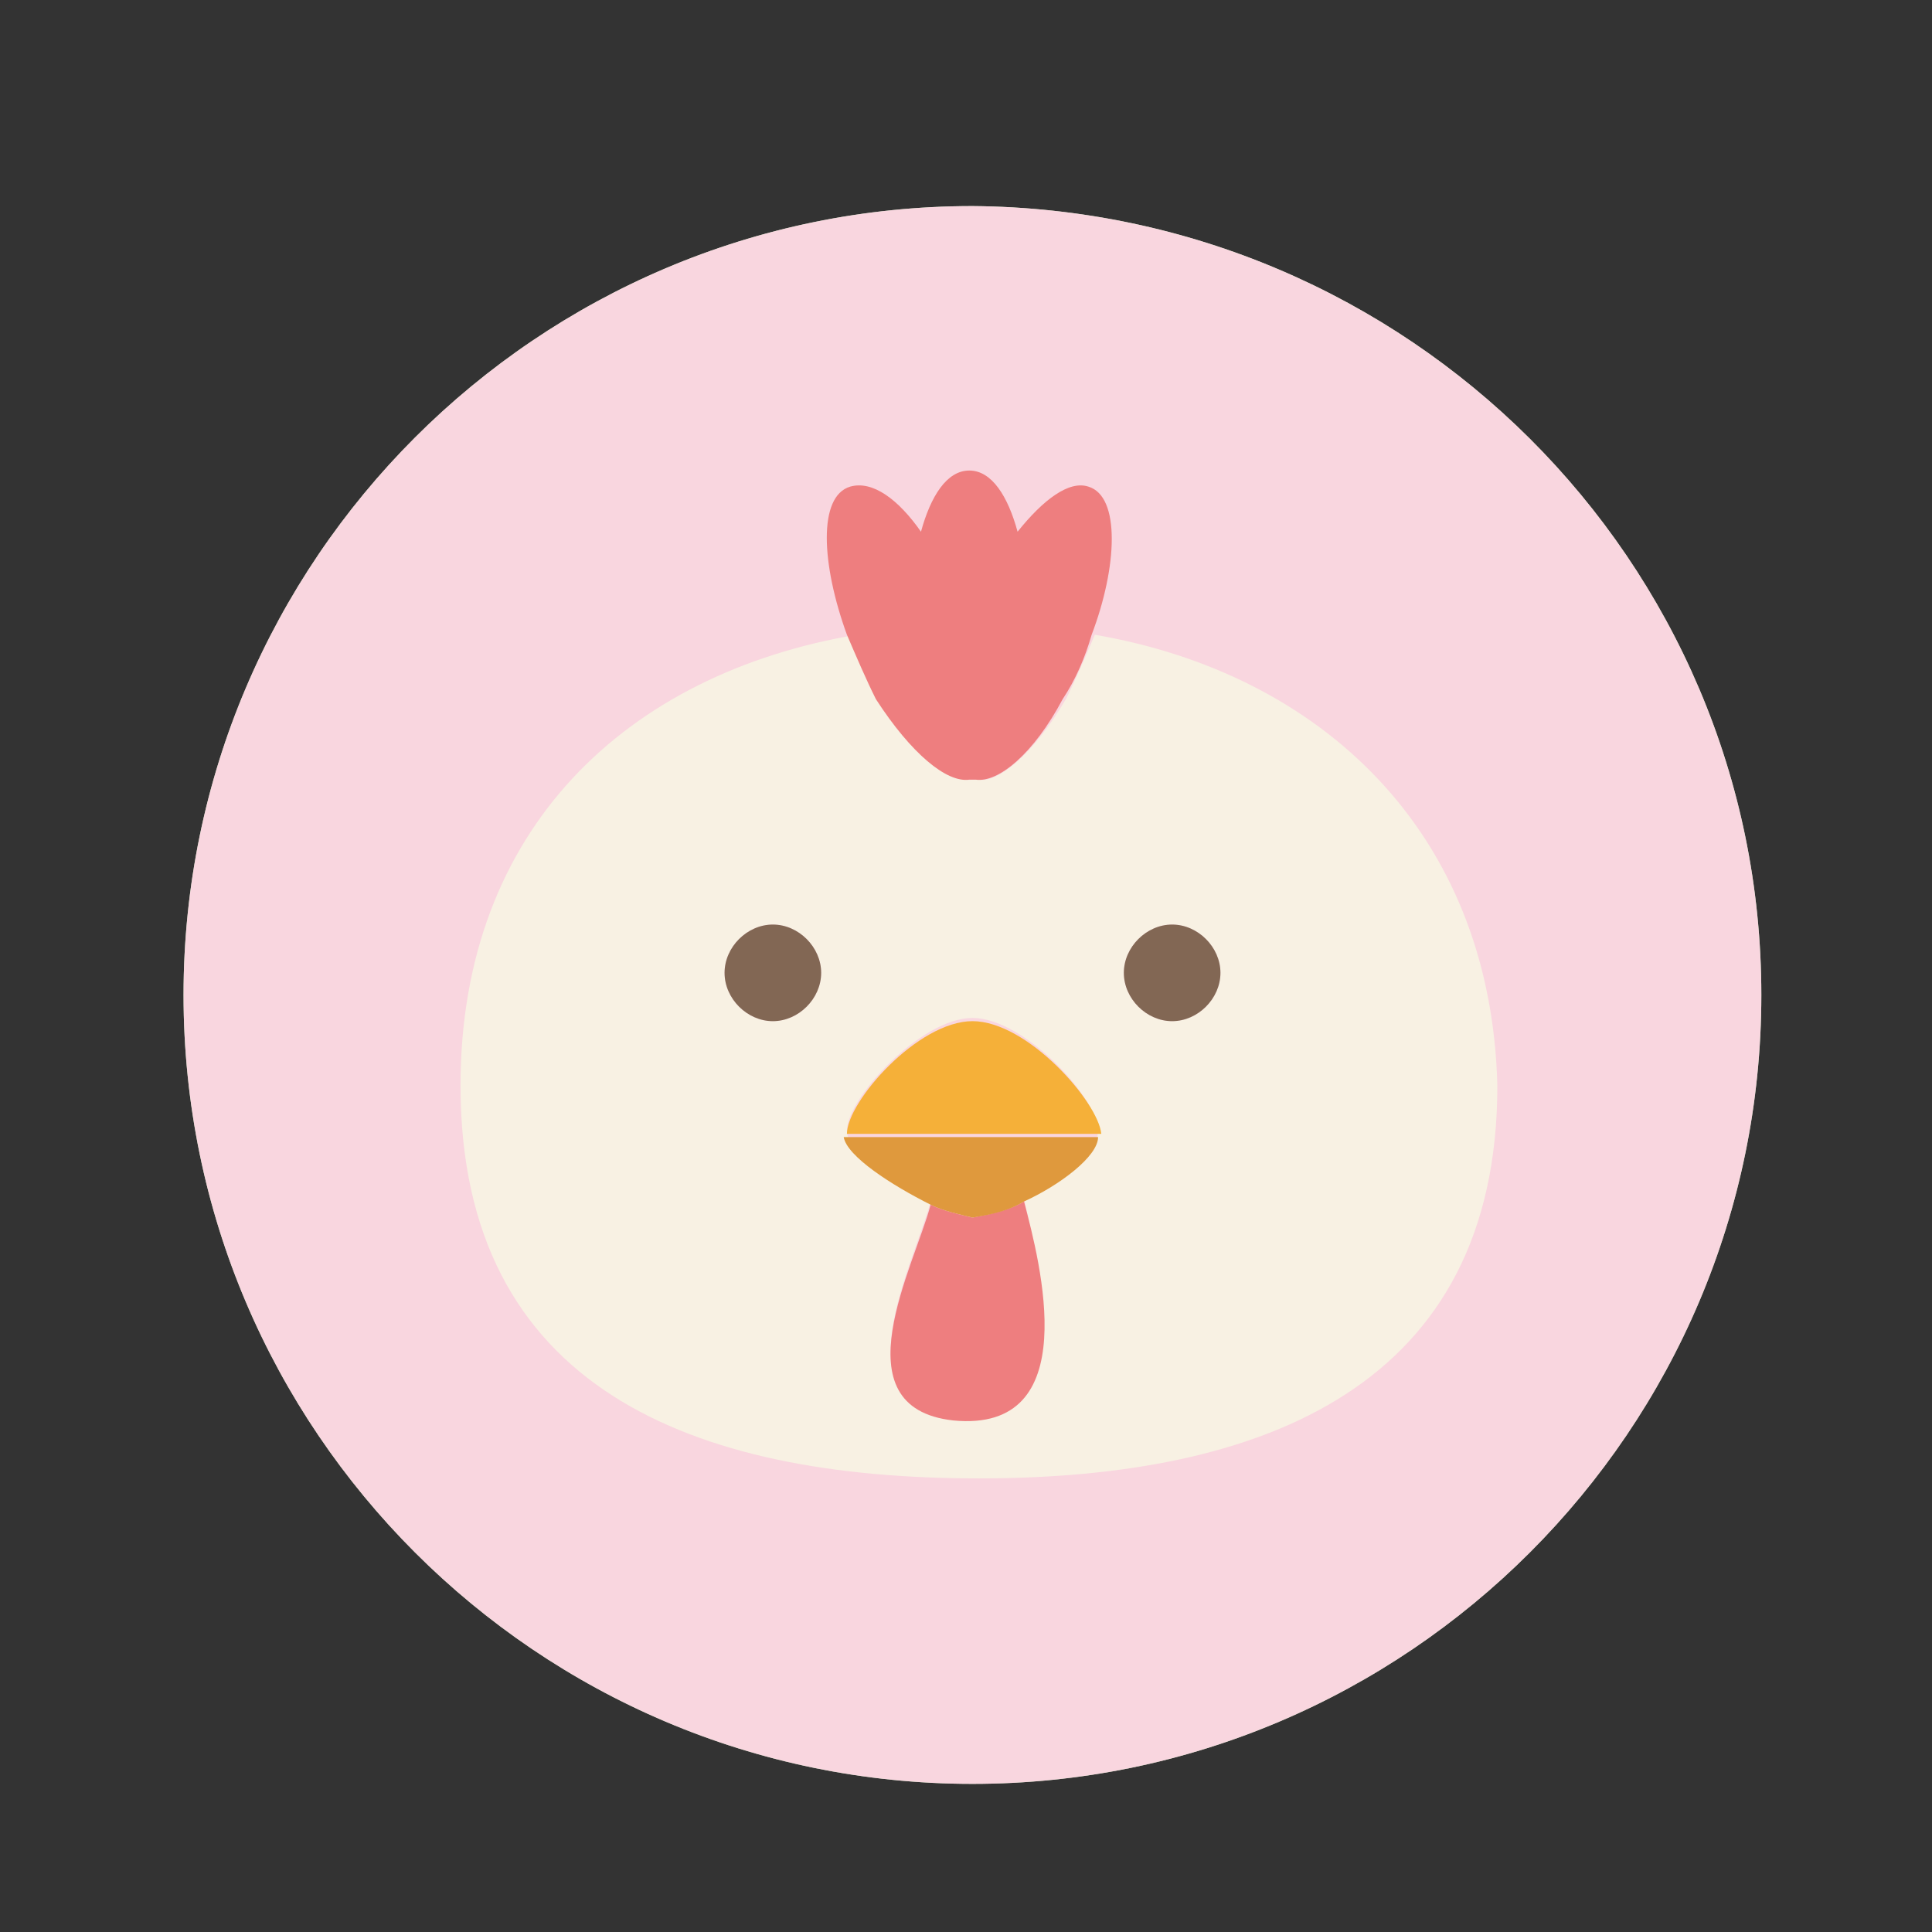
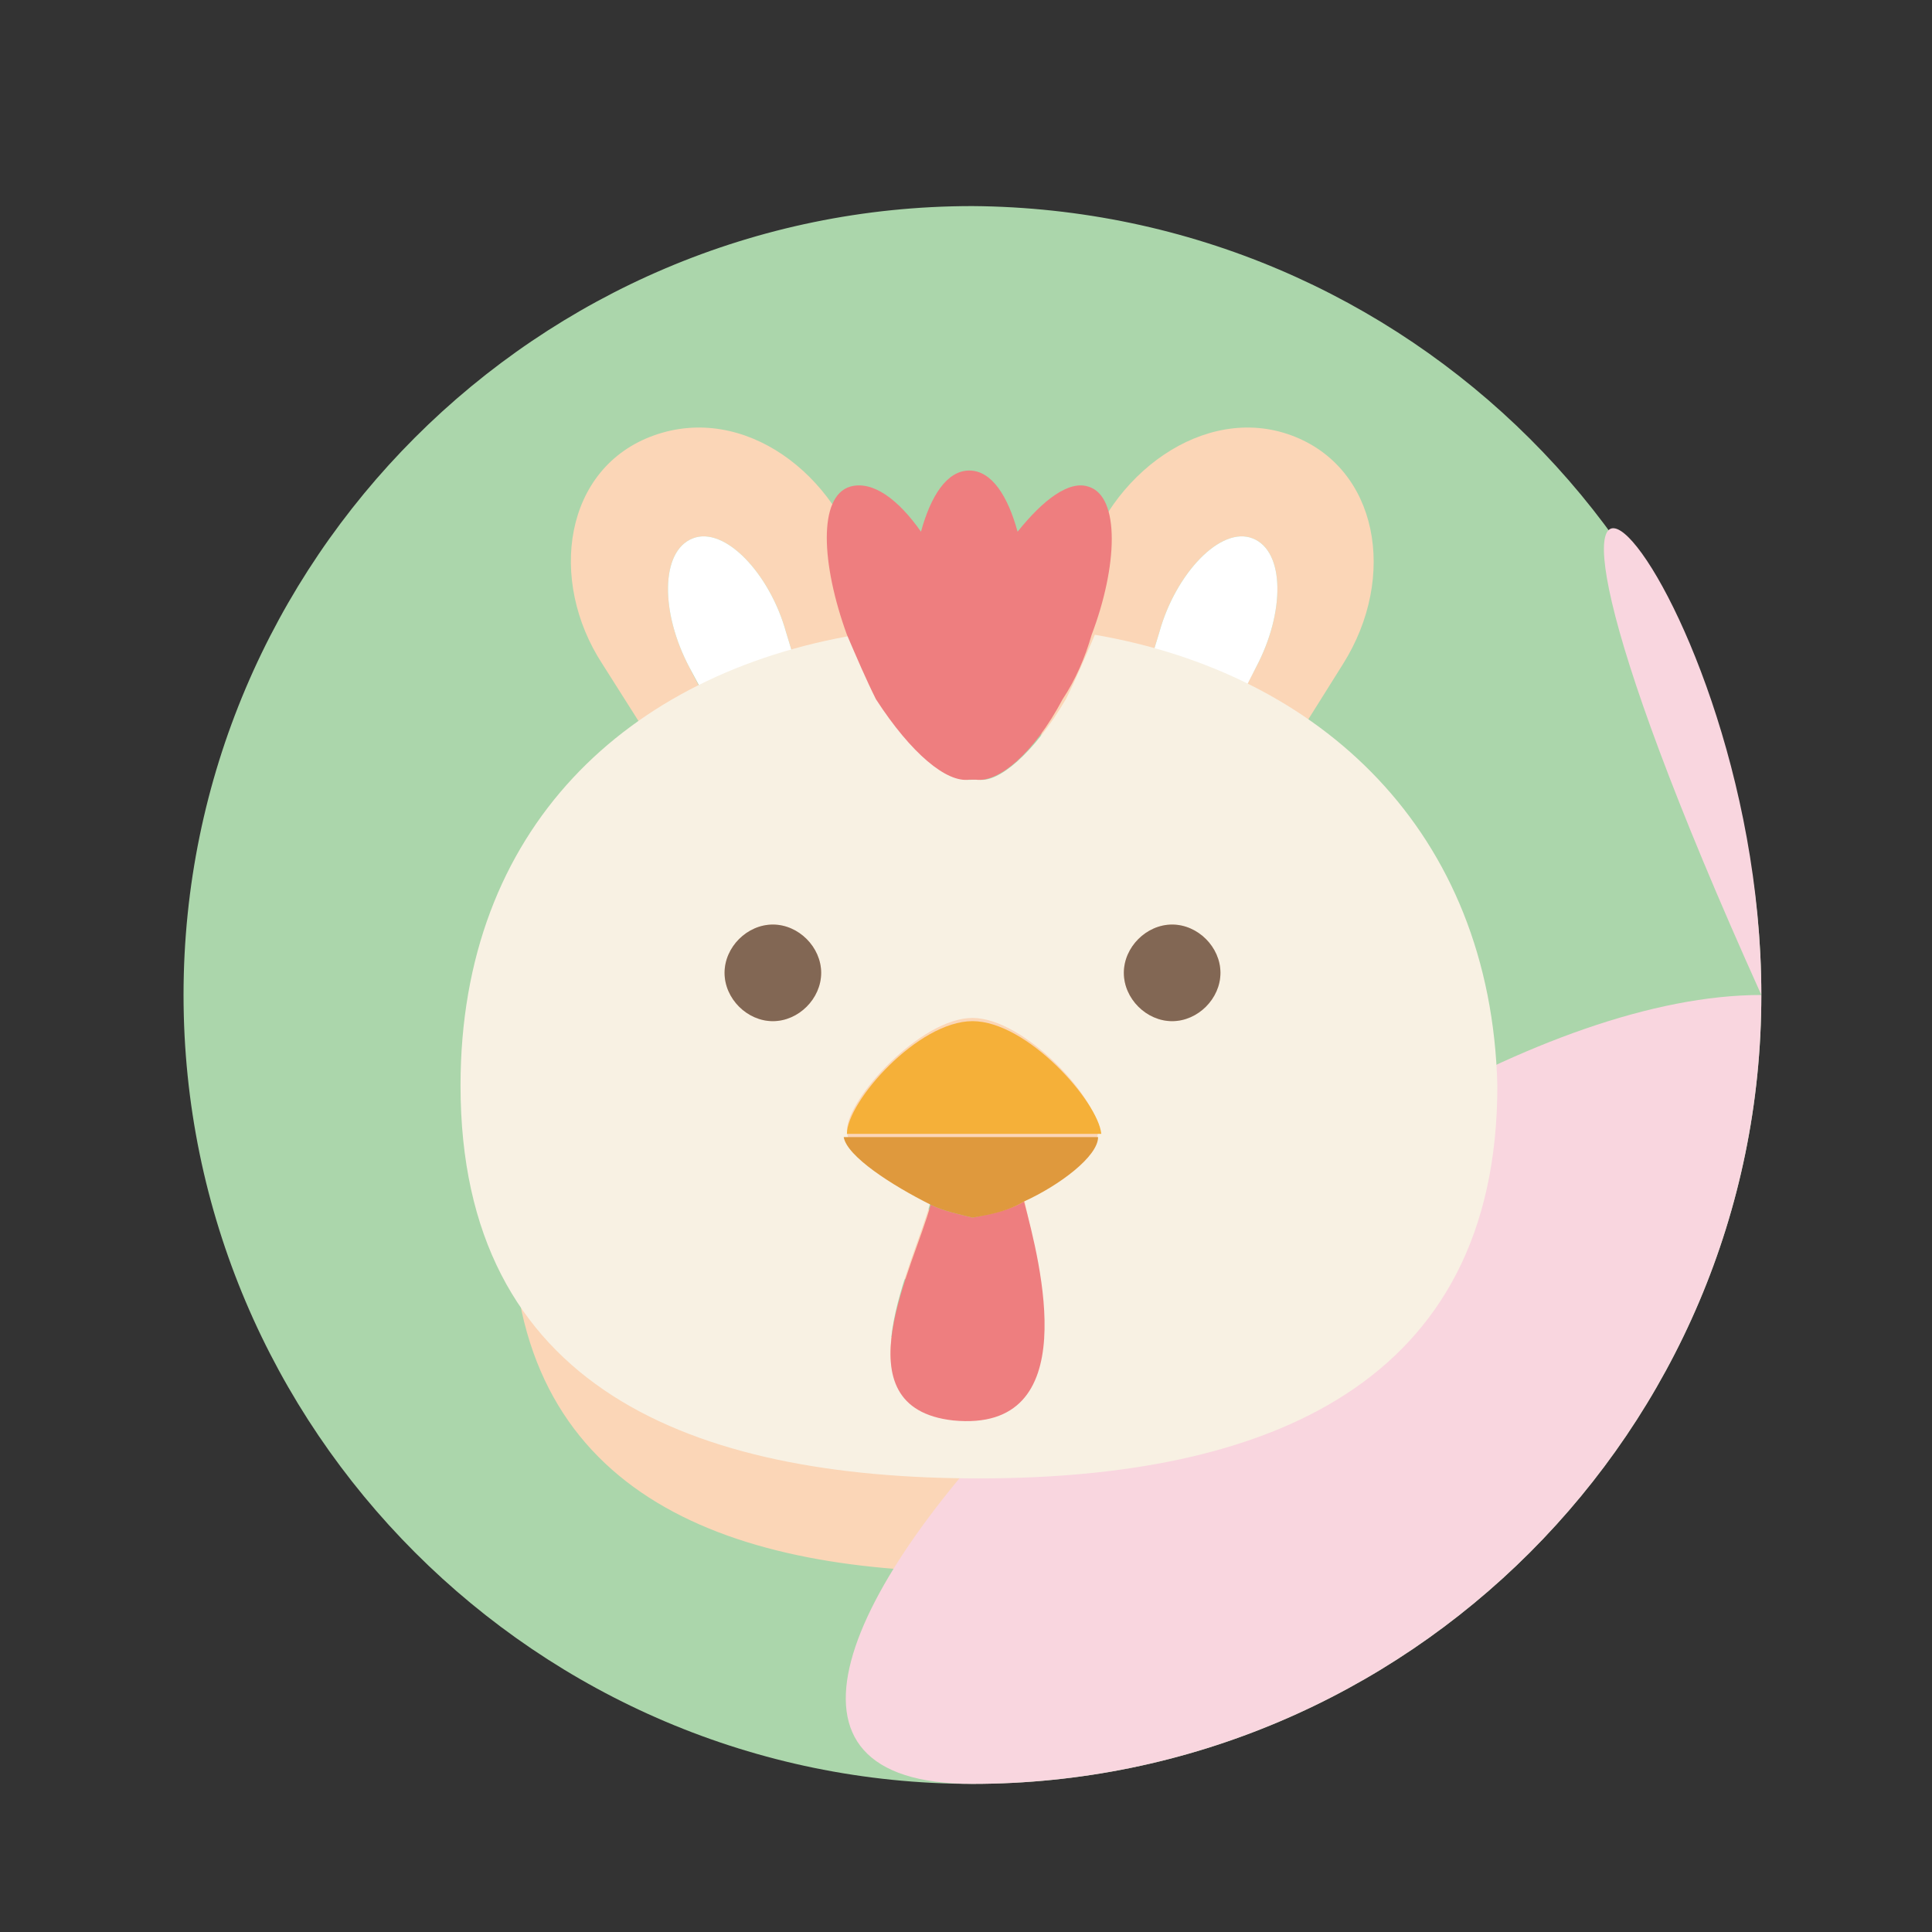
<svg xmlns="http://www.w3.org/2000/svg" version="1.1" id="レイヤー_1" x="0px" y="0px" viewBox="0 0 60 60" style="enable-background:new 0 0 60 60;" xml:space="preserve">
  <rect x="0" y="0" width="60" height="60" fill="#333333" stroke="none" />
  <style type="text/css">
	.st0{fill:#ABD6AB;}
	.st1{fill:#FBD6B7;}
	.st2{fill:#826754;}
	.st3{fill:#FFFFFF;}
	.st4{fill:#F9D6DF;}
	.st5{fill:#F8F1E3;}
	.st6{fill:#EE7E7F;}
	.st7{fill:#DF993D;}
	.st8{fill:#F5B039;}
</style>
  <path id="パス_110" class="st0" d="M54.7,30.9c0,13.5-11,24.5-24.5,24.5S5.7,44.4,5.7,30.9s11-24.5,24.5-24.5c0,0,0,0,0,0  C43.7,6.5,54.7,17.4,54.7,30.9z" />
  <g id="グループ_24" transform="translate(10.008 6.722)">
    <path id="パス_111" class="st1" d="M28,19.8l3.7-5.9c1.7-2.7,1.1-6.1-1.6-7.1s-5.7,1.2-6.5,4.2l-1.8,7.2c-0.5,0-1-0.1-1.5-0.1   c-0.6,0-1.1,0-1.7,0.1l-1.8-7.2c-0.8-3-3.7-5.2-6.5-4.2s-3.3,4.5-1.6,7.1l3.8,6c-4,2-6.6,5.8-6.6,11.2c0,8.5,6.5,11,14.5,11   s14.5-2.6,14.5-11C34.9,26.2,32.2,21.8,28,19.8z M24.6,17.5l1.4-4.6c0.5-1.8,1.9-3.3,2.9-2.9s1,2.3,0.1,4l-2.3,4.3   c-0.3,0.6-0.9,1-1.6,0.8C24.6,18.8,24.3,18.1,24.6,17.5L24.6,17.5z M11.4,14c-0.9-1.7-0.9-3.6,0.1-4s2.4,1.1,2.9,2.9l1.4,4.6   c0.3,0.6,0,1.3-0.6,1.6c-0.7,0.1-1.3-0.2-1.6-0.8L11.4,14z M13.3,27.6c0-0.7,0.6-1.3,1.3-1.3c0.7,0,1.3,0.6,1.3,1.3   c0,0.7-0.6,1.3-1.3,1.3c0,0,0,0,0,0C13.9,29,13.3,28.4,13.3,27.6z M24.2,34c-0.2,0.3-0.5,0.4-0.9,0.6c-0.3,0.1-0.6,0.2-1,0.2l0,0   c-0.3,0-0.6-0.1-1-0.2c-0.4-0.1-0.7-0.3-1.1-0.6c-0.1-0.1-0.1-0.1-0.2-0.2c-0.1,0.1-0.1,0.1-0.2,0.2c-0.3,0.3-0.7,0.5-1.1,0.6   c-0.3,0.1-0.6,0.2-1,0.2h0c-0.3,0-0.7-0.1-1-0.2c-0.3-0.1-0.6-0.3-0.9-0.6c-0.4-0.4-0.6-0.9-0.7-1.5c0-0.5,0.3-0.9,0.8-0.9   c0.5,0,0.9,0.3,0.9,0.8l0,0c0,0.2,0.1,0.3,0.2,0.4c0.1,0.1,0.2,0.1,0.3,0.2c0.1,0,0.2,0.1,0.4,0.1c0.1,0,0.3,0,0.4-0.1   c0.2-0.1,0.4-0.2,0.5-0.3c0.1-0.1,0.2-0.2,0.3-0.4c0.1-0.2,0.1-0.5,0.1-0.7c0-0.1,0-0.3,0.1-0.4c-0.4-0.5-0.7-1.1-0.6-1.3   c0.1-0.3,0.8-0.4,1.4-0.5c0.7,0,1.3,0.2,1.3,0.5s-0.2,0.9-0.6,1.3c0.1,0.1,0.1,0.3,0.1,0.4c0,0.2,0,0.5,0.1,0.7   c0.1,0.2,0.2,0.3,0.3,0.4c0.2,0.1,0.3,0.2,0.5,0.3c0.1,0,0.3,0.1,0.4,0.1c0.1,0,0.2,0,0.4-0.1c0.1,0,0.2-0.1,0.3-0.2   c0.1-0.1,0.2-0.3,0.2-0.5c0-0.5,0.5-0.8,0.9-0.8s0.8,0.5,0.8,0.9C24.8,33.1,24.6,33.6,24.2,34L24.2,34z M25.8,29   c-0.7,0-1.3-0.6-1.3-1.3c0-0.7,0.6-1.3,1.3-1.3c0.7,0,1.3,0.6,1.3,1.3c0,0,0,0,0,0C27.1,28.4,26.5,29,25.8,29L25.8,29z" />
-     <path id="パス_112" class="st2" d="M24.1,31.6c-0.5,0-0.9,0.3-0.9,0.8c0,0.2-0.1,0.3-0.2,0.5c-0.1,0.1-0.2,0.1-0.3,0.2   c-0.1,0-0.2,0.1-0.4,0.1c-0.1,0-0.3,0-0.4-0.1c-0.2-0.1-0.4-0.2-0.5-0.3c-0.1-0.1-0.2-0.2-0.3-0.4C21,32.1,21,31.8,21,31.6   c0-0.1,0-0.3-0.1-0.4c0.4-0.5,0.7-1.1,0.6-1.3s-0.7-0.5-1.3-0.5c-0.7,0-1.3,0.2-1.4,0.5c-0.1,0.2,0.2,0.9,0.6,1.3   c-0.1,0.1-0.1,0.3-0.1,0.4c0,0.2,0,0.5-0.1,0.7c-0.1,0.2-0.2,0.3-0.3,0.4c-0.2,0.1-0.3,0.2-0.5,0.3c-0.1,0-0.3,0.1-0.4,0.1   c-0.1,0-0.2,0-0.4-0.1c-0.1,0-0.2-0.1-0.3-0.2c-0.1-0.1-0.2-0.3-0.2-0.4c0-0.5-0.4-0.8-0.9-0.8c-0.5,0-0.8,0.4-0.8,0.9l0,0   c0,0.6,0.3,1.1,0.7,1.5c0.2,0.3,0.5,0.4,0.9,0.6c0.3,0.1,0.6,0.2,1,0.2h0c0.3,0,0.6-0.1,1-0.2c0.4-0.1,0.7-0.3,1.1-0.6   c0.1-0.1,0.1-0.1,0.2-0.2c0.1,0.1,0.1,0.1,0.2,0.2c0.3,0.3,0.7,0.5,1.1,0.6c0.3,0.1,0.6,0.2,1,0.2l0,0c0.3,0,0.7-0.1,1-0.2   c0.3-0.1,0.6-0.3,0.9-0.6c0.4-0.4,0.6-0.9,0.7-1.5C24.9,32.1,24.6,31.6,24.1,31.6C24.1,31.6,24.1,31.6,24.1,31.6z" />
    <path id="パス_113" class="st2" d="M15.9,27.6c0-0.7-0.6-1.3-1.3-1.3c-0.7,0-1.3,0.6-1.3,1.3c0,0.7,0.6,1.3,1.3,1.3c0,0,0,0,0,0   C15.3,29,15.9,28.4,15.9,27.6z" />
    <path id="パス_114" class="st2" d="M25.8,26.3c-0.7,0-1.3,0.6-1.3,1.3c0,0.7,0.6,1.3,1.3,1.3c0.7,0,1.3-0.6,1.3-1.3c0,0,0,0,0,0   C27.1,26.9,26.5,26.3,25.8,26.3z" />
    <path id="パス_115" class="st3" d="M15.2,19.1c0.6-0.3,0.8-1,0.6-1.6l-1.4-4.6c-0.5-1.8-1.9-3.3-2.9-2.9s-1,2.3-0.1,4l2.3,4.3   C13.9,18.9,14.6,19.3,15.2,19.1z" />
    <path id="パス_116" class="st3" d="M25.2,19.1c0.7,0.1,1.3-0.2,1.6-0.8L29,14c0.9-1.7,0.9-3.6-0.1-4s-2.4,1.1-2.9,2.9l-1.4,4.6   C24.3,18.1,24.6,18.8,25.2,19.1z" />
  </g>
-   <path id="パス_102" class="st4" d="M54.7,30.9c0,13.5-11,24.5-24.5,24.5S5.7,44.4,5.7,30.9s11-24.5,24.5-24.5c0,0,0,0,0,0  C43.7,6.5,54.7,17.4,54.7,30.9z" />
+   <path id="パス_102" class="st4" d="M54.7,30.9c0,13.5-11,24.5-24.5,24.5s11-24.5,24.5-24.5c0,0,0,0,0,0  C43.7,6.5,54.7,17.4,54.7,30.9z" />
  <g id="グループ_22" transform="translate(8.402 8.213)">
    <path id="パス_103" class="st5" d="M25.6,11.5c-0.3,0.7-0.6,1.4-0.9,2c-1,1.7-2.1,2.6-2.7,2.5c-0.1,0-0.1,0-0.2,0   c-0.7,0.1-1.8-0.8-2.7-2.5c-0.4-0.6-0.7-1.3-0.9-2c-7.1,1.2-12.3,6-12.3,14c0,9.4,7.2,12.2,16.1,12.2s16.1-2.9,16.1-12.2   C37.9,17.6,32.6,12.7,25.6,11.5z M15.6,23.5c-0.8,0-1.5-0.7-1.5-1.5s0.7-1.5,1.5-1.5c0.8,0,1.5,0.7,1.5,1.5v0   C17.1,22.8,16.4,23.5,15.6,23.5L15.6,23.5z M23.4,29c0.4,2,1.9,7.2-2.2,6.8c-3.6-0.3-1.2-4.8-0.7-6.7c-1.2-0.5-2.6-1.5-2.6-2.2   c0-1,2.3-3.5,3.9-3.5s3.9,2.5,3.9,3.5C25.7,27.6,24.6,28.5,23.4,29L23.4,29z M28,23.5c-0.8,0-1.5-0.7-1.5-1.5s0.7-1.5,1.5-1.5   c0.8,0,1.5,0.7,1.5,1.5v0C29.5,22.8,28.8,23.5,28,23.5L28,23.5z" />
    <path id="パス_104" class="st2" d="M15.6,20.5c-0.8,0-1.5,0.7-1.5,1.5s0.7,1.5,1.5,1.5c0.8,0,1.5-0.7,1.5-1.5   C17.1,21.2,16.4,20.5,15.6,20.5C15.6,20.5,15.6,20.5,15.6,20.5z" />
    <path id="パス_105" class="st2" d="M28,20.5c-0.8,0-1.5,0.7-1.5,1.5s0.7,1.5,1.5,1.5c0.8,0,1.5-0.7,1.5-1.5   C29.5,21.2,28.8,20.5,28,20.5C28,20.5,28,20.5,28,20.5z" />
    <path id="パス_106" class="st6" d="M21.7,16c0.1,0,0.1,0,0.2,0c0.7,0.1,1.8-0.8,2.7-2.5c0.4-0.6,0.7-1.3,0.9-2   c0.8-2.1,0.9-4.3-0.1-4.6c-0.6-0.2-1.4,0.4-2.2,1.4c-0.3-1.1-0.8-1.9-1.5-1.9s-1.2,0.8-1.5,1.9c-0.7-1-1.5-1.6-2.2-1.4   c-1,0.3-0.9,2.4-0.1,4.6c0.3,0.7,0.6,1.4,0.9,2C19.9,15.2,21,16.1,21.7,16z" />
    <path id="パス_107" class="st6" d="M20.5,29.2c-0.5,1.9-2.9,6.3,0.7,6.7c4.1,0.4,2.7-4.9,2.2-6.8c-0.5,0.3-1.1,0.4-1.6,0.5   C21.4,29.5,20.9,29.4,20.5,29.2z" />
    <path id="パス_108" class="st7" d="M20.5,29.2c0.4,0.2,0.9,0.3,1.3,0.4c0.6-0.1,1.1-0.2,1.6-0.5c1.1-0.5,2.3-1.4,2.3-2h-7.9   C17.9,27.7,19.3,28.6,20.5,29.2z" />
    <path id="パス_109" class="st8" d="M21.8,23.5c-1.7,0-3.9,2.5-3.9,3.5h7.9C25.7,26,23.5,23.5,21.8,23.5z" />
  </g>
</svg>